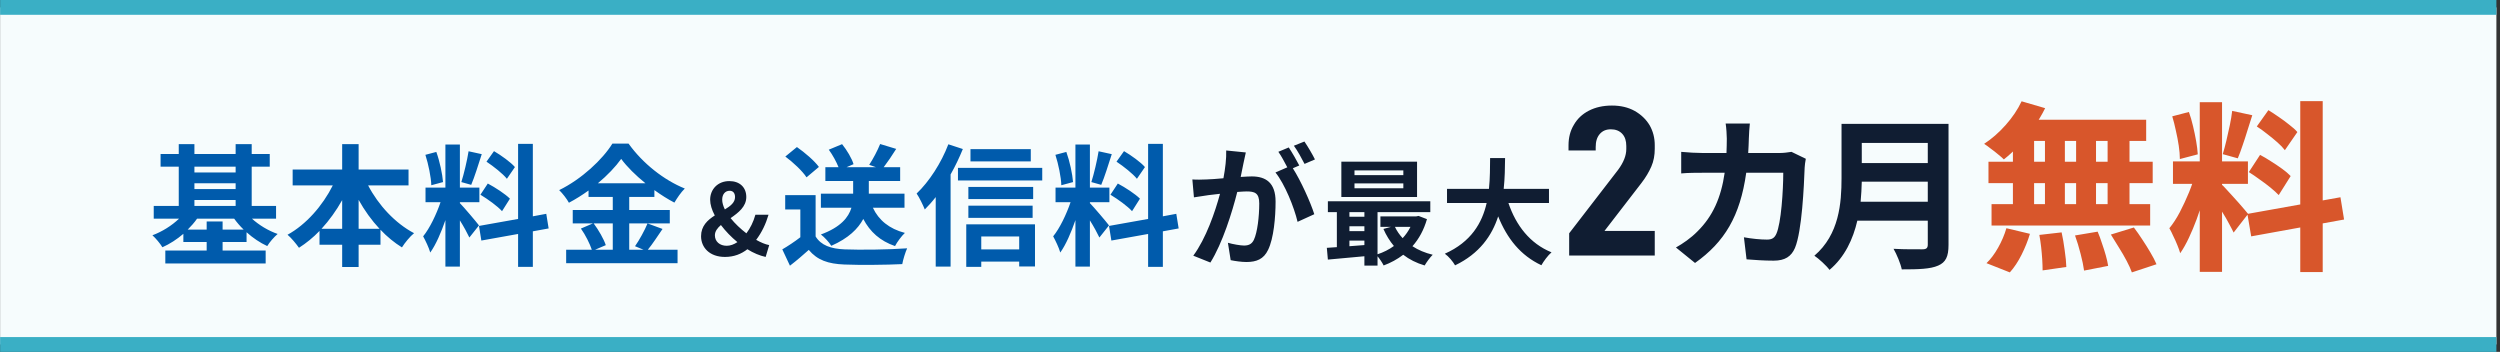
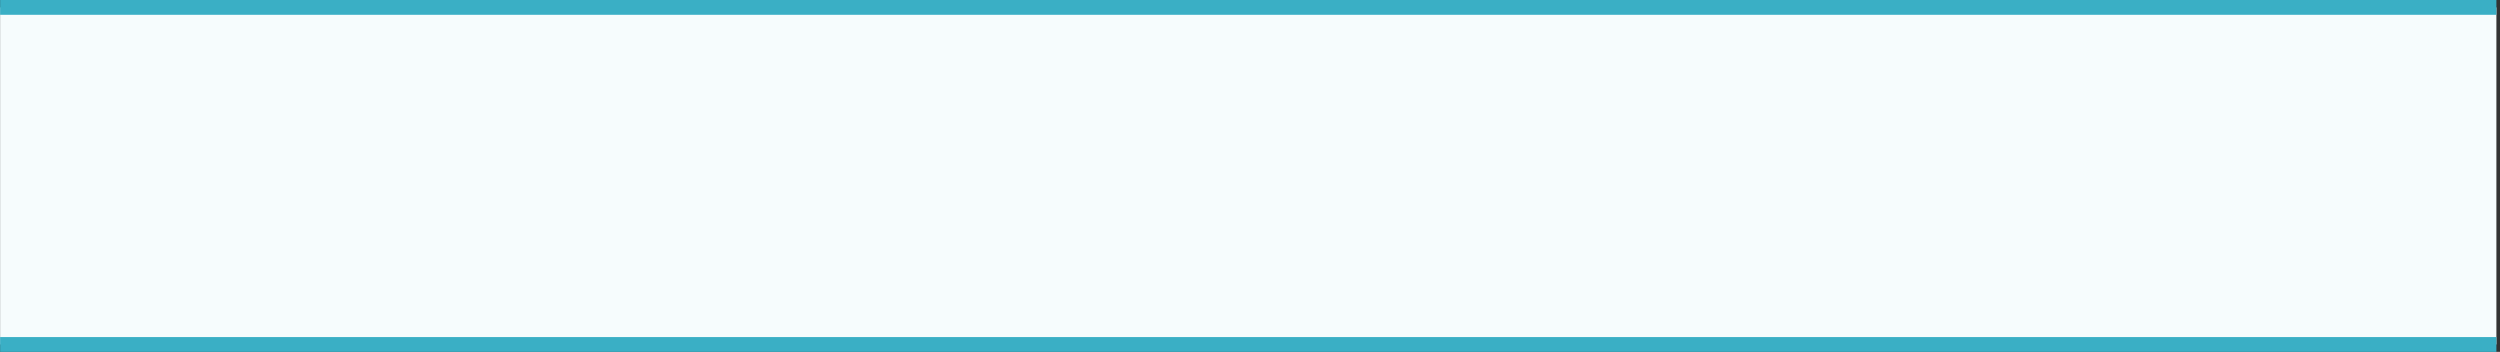
<svg xmlns="http://www.w3.org/2000/svg" width="675" height="95" viewBox="0 0 675 95" fill="none">
  <rect x="0" y="0" width="675" height="95" fill="#333333" stroke="none" />
  <path d="M0.028 2H674.028V93H0.028V2Z" fill="#F6FCFD" />
  <path d="M0.028 2V4H674.028V2V0H0.028V2ZM674.028 93V91H0.028V93V95H674.028V93Z" fill="#3AAFC5" />
-   <path d="M60.102 61.996H65.79C64.83 61.072 63.977 60.076 63.23 59.045H53.204C52.493 60.076 51.604 61.072 50.68 61.996H55.8V59.791H60.102V61.996ZM52.493 53.996V55.596H63.621V53.996H52.493ZM63.621 45.001H52.493V46.566H63.621V45.001ZM52.493 49.481V51.045H63.621V49.481H52.493ZM74.537 59.045H68.03C69.915 60.752 72.403 62.28 74.963 63.169C74.039 63.951 72.759 65.409 72.154 66.44C70.234 65.551 68.315 64.271 66.572 62.707V65.338H60.102V67.649H71.728V71.133H44.636V67.649H55.8V65.338H49.507V63.134C47.764 64.627 45.844 65.871 43.853 66.76C43.249 65.765 42.04 64.307 41.151 63.525C43.747 62.565 46.378 60.929 48.333 59.045H41.507V55.596H48.262V45.001H43.356V41.588H48.262V38.921H52.493V41.588H63.621V38.921H67.959V41.588H72.83V45.001H67.959V55.596H74.537V59.045ZM96.829 61.783H102.482C100.349 59.507 98.429 56.841 96.829 53.961V61.783ZM86.803 61.783H92.385V54.032C90.785 56.876 88.9 59.507 86.803 61.783ZM110.304 50.05H99.389C102.162 55.383 106.713 60.289 111.797 62.956C110.73 63.809 109.273 65.587 108.526 66.796C106.464 65.516 104.508 63.916 102.731 62.031V66.085H96.829V72.093H92.385V66.085H86.269V62.351C84.563 64.129 82.678 65.658 80.723 66.902C79.976 65.836 78.625 64.2 77.63 63.383C82.643 60.645 87.123 55.525 89.86 50.05H79.016V45.783H92.385V38.921H96.829V45.783H110.304V50.05ZM139.031 45.108L136.862 48.272C135.76 46.886 133.307 44.966 131.352 43.65L133.378 40.806C135.369 41.979 137.894 43.792 139.031 45.108ZM129.716 52.574L131.707 49.552C133.769 50.654 136.4 52.361 137.68 53.641L135.547 57.018C134.374 55.703 131.778 53.819 129.716 52.574ZM126.516 40.841L130.072 41.623C129.147 44.468 128.116 47.845 127.227 49.908L124.561 49.161C125.272 46.921 126.125 43.33 126.516 40.841ZM119.619 49.161L116.455 50.014C116.383 47.81 115.672 44.361 114.855 41.801L117.806 41.019C118.73 43.579 119.441 46.957 119.619 49.161ZM129.325 60.858L126.73 64.129C126.196 62.991 125.201 61.143 124.17 59.507V71.987H120.259V59.436C119.121 62.742 117.699 66.049 116.17 68.182C115.815 66.902 114.89 64.982 114.25 63.809C116.028 61.64 117.841 57.836 118.943 54.601H114.89V50.654H120.259V39.028H124.17V50.654H129.432V54.601H124.17V54.849C125.201 55.881 128.578 59.863 129.325 60.858ZM148.133 61.676L143.867 62.458V72.058H139.885V63.169L129.965 64.947L129.325 61L139.885 59.116V38.85H143.867V58.405L147.493 57.729L148.133 61.676ZM165.448 60.325H160.292C161.644 62.138 163.03 64.556 163.563 66.191L160.648 67.436H165.448V60.325ZM161.43 49.481H174.265C171.634 47.348 169.288 45.037 167.723 42.903C166.194 45.037 163.99 47.348 161.43 49.481ZM174.834 60.325L178.887 61.818C177.536 63.774 176.15 65.942 174.905 67.436H182.94V71.062H152.862V67.436H159.795C159.261 65.836 158.088 63.454 156.844 61.712L160.079 60.325H154.639V56.698H165.448V53.178H158.906V51.436C157.235 52.645 155.422 53.783 153.608 54.743C153.075 53.747 151.902 52.219 150.977 51.33C157.022 48.379 162.71 43.046 165.341 38.779H169.714C173.554 44.148 179.278 48.628 184.896 50.903C183.829 51.97 182.869 53.392 182.087 54.707C180.309 53.783 178.461 52.61 176.683 51.33V53.178H169.892V56.698H180.843V60.325H169.892V67.436H173.767L171.456 66.476C172.63 64.805 174.052 62.209 174.834 60.325ZM244.215 56.094H235.683C237.247 59.436 240.091 61.783 244.322 62.885C243.433 63.703 242.224 65.338 241.656 66.44C237.638 65.053 234.9 62.6 233.087 59.116C231.665 61.783 229.069 64.342 224.447 66.369C223.914 65.48 222.599 64.022 221.639 63.311C227.043 61.32 229.105 58.654 229.887 56.094H221.639V52.29H230.349V48.877H222.848V45.143H226.403C225.834 43.721 224.839 41.872 223.772 40.415L227.363 38.921C228.678 40.557 229.994 42.761 230.456 44.326L228.572 45.143H236.5L234.687 44.503C235.718 42.939 236.962 40.592 237.638 38.886L241.976 40.201C240.838 42.015 239.629 43.792 238.598 45.143H243.042V48.877H234.58V52.29H244.215V56.094ZM221.105 45.072L217.763 47.881C216.661 46.174 214.137 43.828 212.039 42.264L215.168 39.704C217.301 41.197 219.897 43.401 221.105 45.072ZM220.217 52.681V63.845C221.674 66.227 224.341 67.187 228.038 67.329C232.198 67.507 240.198 67.4 244.927 67.044C244.464 68.04 243.824 70.102 243.611 71.311C239.345 71.524 232.198 71.595 227.967 71.418C223.594 71.24 220.679 70.244 218.368 67.471C216.803 68.858 215.239 70.244 213.284 71.738L211.221 67.329C212.75 66.44 214.528 65.267 216.092 64.058V56.556H212.004V52.681H220.217ZM278.312 40.273V43.579H262.028V40.273H278.312ZM256.055 38.957L259.966 40.237C259.041 42.512 257.939 44.859 256.659 47.099V71.987H252.642V53.214C251.682 54.459 250.686 55.561 249.691 56.556C249.3 55.561 248.197 53.25 247.486 52.254C250.864 49.054 254.135 44.006 256.055 38.957ZM275.183 63.845H264.943V67.329H275.183V63.845ZM260.89 72.058V60.574H279.449V71.951H275.183V70.635H264.943V72.058H260.89ZM261.459 58.832V55.525H278.809V58.832H261.459ZM278.952 50.476V53.747H261.459V50.476H278.952ZM258.65 45.321H281.405V48.734H258.65V45.321ZM309.137 45.108L306.968 48.272C305.866 46.886 303.413 44.966 301.457 43.65L303.484 40.806C305.475 41.979 307.999 43.792 309.137 45.108ZM299.822 52.574L301.813 49.552C303.875 50.654 306.506 52.361 307.786 53.641L305.653 57.018C304.479 55.703 301.884 53.819 299.822 52.574ZM296.622 40.841L300.177 41.623C299.253 44.468 298.222 47.845 297.333 49.908L294.666 49.161C295.378 46.921 296.231 43.33 296.622 40.841ZM289.724 49.161L286.56 50.014C286.489 47.81 285.778 44.361 284.96 41.801L287.911 41.019C288.836 43.579 289.547 46.957 289.724 49.161ZM299.431 60.858L296.835 64.129C296.302 62.991 295.306 61.143 294.275 59.507V71.987H290.364V59.436C289.227 62.742 287.805 66.049 286.276 68.182C285.92 66.902 284.996 64.982 284.356 63.809C286.133 61.64 287.947 57.836 289.049 54.601H284.996V50.654H290.364V39.028H294.275V50.654H299.537V54.601H294.275V54.849C295.306 55.881 298.684 59.863 299.431 60.858ZM318.239 61.676L313.972 62.458V72.058H309.99V63.169L300.071 64.947L299.431 61L309.99 59.116V38.85H313.972V58.405L317.599 57.729L318.239 61.676Z" fill="#005BAC" />
-   <path d="M194.993 53.907C194.993 54.734 195.26 55.614 195.713 56.547C197.26 55.614 198.46 54.654 198.46 53.214C198.46 52.227 198.006 51.508 196.993 51.508C195.82 51.508 194.993 52.441 194.993 53.907ZM195.74 69.373C191.607 69.373 189.287 66.84 189.287 63.774C189.287 61.027 191.02 59.427 192.993 58.174C192.193 56.681 191.74 55.214 191.74 53.907C191.74 51.161 193.766 48.894 196.913 48.894C199.74 48.894 201.499 50.601 201.499 53.187C201.499 55.801 199.366 57.427 197.26 58.894C198.433 60.36 199.953 61.8 201.526 63C202.566 61.614 203.419 59.934 203.953 57.987H207.499C206.779 60.44 205.713 62.707 204.166 64.76C205.446 65.48 206.646 65.987 207.686 66.174L206.726 69.373C205.153 69.027 203.446 68.333 201.793 67.293C200.166 68.573 198.166 69.373 195.74 69.373ZM193.02 63.534C193.02 65.213 194.326 66.36 196.22 66.36C197.206 66.36 198.166 65.987 199.1 65.374C197.42 63.987 195.9 62.414 194.646 60.76C193.686 61.587 193.02 62.467 193.02 63.534ZM336.371 41.161C336.158 42.086 335.909 43.223 335.731 44.112C335.518 45.179 335.233 46.494 334.985 47.774C336.193 47.703 337.224 47.632 337.971 47.632C341.74 47.632 344.406 49.303 344.406 54.423C344.406 58.618 343.909 64.378 342.38 67.471C341.206 69.96 339.251 70.742 336.549 70.742C335.198 70.742 333.491 70.493 332.282 70.244L331.536 65.551C332.887 65.942 334.949 66.298 335.873 66.298C337.082 66.298 337.971 65.942 338.54 64.769C339.5 62.742 339.998 58.441 339.998 54.921C339.998 52.076 338.753 51.685 336.549 51.685C335.98 51.685 335.091 51.756 334.06 51.828C332.709 57.232 330.078 65.658 326.807 70.884L322.185 69.036C325.634 64.378 328.087 57.196 329.403 52.325C328.123 52.467 326.985 52.61 326.345 52.681C325.314 52.858 323.465 53.107 322.363 53.285L321.936 48.45C323.252 48.556 324.425 48.485 325.741 48.45C326.843 48.414 328.514 48.308 330.327 48.13C330.825 45.463 331.145 42.868 331.074 40.628L336.371 41.161ZM352.193 38.21C353.117 39.561 354.433 41.801 355.037 43.046L352.228 44.255C351.482 42.797 350.344 40.699 349.348 39.348L352.193 38.21ZM347.962 39.81C348.851 41.126 350.131 43.366 350.806 44.681L349.064 45.428C351.197 48.734 353.864 54.672 354.859 57.836L350.344 59.898C349.419 55.952 346.895 49.694 344.371 46.566L347.571 45.179C346.86 43.828 345.971 42.121 345.153 40.983L347.962 39.81ZM378.902 47.285V46.01H365.712V47.285H378.902ZM378.902 50.832V49.525H365.712V50.832H378.902ZM382.605 43.646V53.196H362.165V43.646H382.605ZM380.831 61.254H376.631C377.16 62.374 377.876 63.4 378.716 64.302C379.556 63.4 380.271 62.374 380.831 61.254ZM364.343 64.956V66.48C365.65 66.387 367.019 66.293 368.387 66.169V64.956H364.343ZM364.343 61.098V62.405H368.387V61.098H364.343ZM368.387 57.272H364.343V58.516H368.387V57.272ZM383.009 58.298L385.28 59.169C384.44 62.094 383.102 64.52 381.36 66.48C382.916 67.507 384.782 68.284 386.835 68.782C386.12 69.467 385.156 70.804 384.658 71.675C382.449 71.022 380.52 70.058 378.871 68.782C377.285 69.996 375.512 70.96 373.583 71.675C373.241 70.96 372.556 69.933 371.934 69.187V71.707H368.387V69.187C364.81 69.529 361.263 69.84 358.526 70.089L358.246 66.916C359.055 66.853 359.988 66.822 360.952 66.729V57.272H358.526V54.347H386.182V57.272H371.934V68.658C373.521 68.129 375.045 67.382 376.352 66.418C375.232 65.08 374.267 63.525 373.521 61.814L375.574 61.254H372.712V58.423H382.387L383.009 58.298ZM418.225 54.814H407.274C409.328 60.88 413.092 65.765 418.91 68.129C417.976 68.907 416.763 70.555 416.172 71.613C410.541 68.969 406.932 64.427 404.506 58.423C402.826 63.618 399.466 68.471 392.871 71.644C392.28 70.618 391.191 69.28 390.102 68.502C397.226 65.329 400.181 60.165 401.395 54.814H390.693V50.987H402.017C402.328 48.063 402.297 45.232 402.328 42.681H406.372C406.341 45.232 406.31 48.094 405.999 50.987H418.225V54.814ZM436.904 45.832C438.349 43.868 439.1 42.019 439.1 40.228V39.419C439.1 38.033 438.753 36.935 438.002 36.126C437.251 35.317 436.211 34.913 434.94 34.913C433.669 34.913 432.687 35.317 431.936 36.184C431.184 37.05 430.838 38.206 430.838 39.708V40.632H423.5V39.246C423.5 37.166 423.963 35.317 424.945 33.699C425.869 32.082 427.198 30.811 428.989 29.886C430.78 28.962 432.86 28.5 435.229 28.5C437.54 28.5 439.562 28.962 441.353 29.944C443.086 30.926 444.415 32.197 445.397 33.815C446.322 35.433 446.784 37.224 446.784 39.188V40.17C446.784 41.904 446.495 43.521 445.859 44.966C445.224 46.41 444.357 47.912 443.144 49.472L433.207 62.356H446.784V69H423.674V62.991L436.904 45.832ZM472.459 33.357C472.325 34.379 472.236 36.246 472.192 37.313C472.148 38.69 472.103 40.024 472.014 41.312H480.369C481.481 41.312 482.636 41.179 483.703 41.001L487.569 42.868C487.436 43.579 487.258 44.734 487.258 45.223C487.08 50.023 486.547 62.422 484.636 66.956C483.658 69.222 481.969 70.378 478.903 70.378C476.37 70.378 473.703 70.2 471.57 70.022L470.859 64.067C473.036 64.467 475.347 64.689 477.081 64.689C478.503 64.689 479.125 64.2 479.614 63.134C480.903 60.334 481.481 51.445 481.481 46.645H471.481C469.837 58.378 465.615 65.356 457.659 71L452.504 66.822C454.326 65.8 456.548 64.289 458.326 62.467C462.459 58.378 464.681 53.401 465.659 46.645H459.793C458.282 46.645 455.837 46.645 453.926 46.823V41.001C455.793 41.179 458.104 41.312 459.793 41.312H466.148C466.192 40.068 466.237 38.779 466.237 37.446C466.237 36.468 466.103 34.424 465.926 33.357H472.459ZM502.368 54.467H520.501V49.045H502.68C502.635 50.734 502.546 52.601 502.368 54.467ZM520.501 38.601H502.68V44.023H520.501V38.601ZM526.101 33.446V66.111C526.101 69.311 525.345 70.822 523.301 71.711C521.168 72.644 518.057 72.733 513.479 72.733C513.168 71.178 512.101 68.644 511.257 67.178C514.368 67.356 518.101 67.311 519.079 67.311C520.145 67.311 520.501 66.956 520.501 66.022V59.578H501.48C500.324 64.556 498.102 69.4 493.969 72.867C493.169 71.755 491.036 69.8 489.88 69.044C496.591 63.311 497.213 54.823 497.213 48.068V33.446H526.101Z" fill="#101D32" />
-   <path d="M545.833 27.349L552.188 29.206C551.308 30.999 550.249 32.759 549.011 34.486C547.805 36.181 546.517 37.761 545.149 39.228C543.78 40.695 542.411 41.966 541.042 43.041C540.651 42.65 540.13 42.194 539.478 41.672C538.826 41.118 538.158 40.597 537.473 40.108C536.822 39.587 536.235 39.163 535.714 38.837C537.767 37.501 539.706 35.806 541.531 33.753C543.356 31.7 544.79 29.565 545.833 27.349ZM545.784 32.335H579.467V38.055H544.318L545.784 32.335ZM536.887 43.677H581.227V49.445H536.887V43.677ZM537.718 55.116H580.543V60.885H537.718V55.116ZM552.139 34.388H557.517V58.147H552.139V34.388ZM543.487 34.388H549.206V58.196H543.487V34.388ZM560.548 34.388H565.925V58.196H560.548V34.388ZM569.054 34.388H574.969V58.196H569.054V34.388ZM550.624 63.427L556.637 62.742C556.963 64.209 557.24 65.822 557.468 67.582C557.729 69.342 557.875 70.841 557.908 72.08L551.504 73.009C551.504 72.194 551.471 71.233 551.406 70.124C551.341 69.049 551.243 67.924 551.113 66.751C550.982 65.578 550.819 64.47 550.624 63.427ZM560.255 63.574L566.365 62.547C566.789 63.525 567.18 64.584 567.539 65.725C567.93 66.833 568.272 67.908 568.565 68.951C568.859 69.994 569.07 70.939 569.201 71.787L562.699 73.058C562.536 71.819 562.226 70.32 561.77 68.56C561.314 66.767 560.809 65.105 560.255 63.574ZM569.934 63.329L576.143 61.423C576.892 62.4 577.658 63.492 578.44 64.698C579.223 65.871 579.956 67.044 580.64 68.218C581.325 69.359 581.862 70.401 582.254 71.347L575.605 73.546C575.279 72.634 574.807 71.591 574.187 70.418C573.568 69.244 572.867 68.039 572.085 66.8C571.336 65.562 570.619 64.405 569.934 63.329ZM541.727 61.618L548.082 63.134C547.528 64.991 546.778 66.865 545.833 68.756C544.888 70.646 543.829 72.243 542.655 73.546L536.349 71.053C537.457 70.01 538.5 68.625 539.478 66.898C540.456 65.171 541.205 63.411 541.727 61.618ZM593.937 27.593H599.951V73.4H593.937V27.593ZM586.702 43.579H606.941V49.641H586.702V43.579ZM592.764 46.806L596.284 48.565C595.893 50.227 595.42 51.971 594.866 53.796C594.345 55.589 593.758 57.381 593.106 59.174C592.455 60.934 591.754 62.612 591.004 64.209C590.255 65.806 589.472 67.191 588.658 68.365C588.462 67.68 588.201 66.947 587.876 66.165C587.55 65.35 587.191 64.551 586.8 63.769C586.442 62.954 586.083 62.237 585.725 61.618C586.702 60.445 587.647 58.995 588.56 57.267C589.472 55.507 590.304 53.715 591.053 51.89C591.803 50.032 592.373 48.337 592.764 46.806ZM599.853 49.837C600.146 50.065 600.537 50.456 601.026 51.01C601.515 51.531 602.053 52.118 602.639 52.77C603.259 53.422 603.861 54.09 604.448 54.774C605.035 55.426 605.556 56.029 606.012 56.583C606.469 57.104 606.795 57.495 606.99 57.756L603.079 62.791C602.753 62.107 602.33 61.292 601.808 60.347C601.319 59.402 600.765 58.441 600.146 57.463C599.559 56.452 598.989 55.507 598.435 54.627C597.881 53.715 597.376 52.949 596.92 52.33L599.853 49.837ZM586.507 31.406L591.004 30.233C591.428 31.406 591.803 32.694 592.129 34.095C592.455 35.464 592.732 36.8 592.96 38.104C593.188 39.407 593.335 40.597 593.4 41.672L588.56 42.943C588.56 41.901 588.462 40.711 588.267 39.375C588.071 38.038 587.81 36.67 587.484 35.268C587.191 33.867 586.865 32.58 586.507 31.406ZM602.688 29.94L608.115 31.113C607.691 32.449 607.251 33.834 606.795 35.268C606.371 36.67 605.931 38.022 605.475 39.326C605.051 40.597 604.627 41.738 604.204 42.748L600.146 41.623C600.472 40.548 600.798 39.326 601.124 37.957C601.45 36.588 601.759 35.203 602.053 33.802C602.346 32.4 602.558 31.113 602.688 29.94ZM621.07 27.3H627.131V73.449H621.07V27.3ZM606.795 57.756L631.922 53.258L632.9 59.272L607.821 63.818L606.795 57.756ZM609.337 34.144L612.465 29.744C613.378 30.298 614.323 30.917 615.301 31.602C616.311 32.286 617.256 32.987 618.136 33.704C619.049 34.388 619.766 35.04 620.287 35.659L616.914 40.548C616.425 39.896 615.757 39.196 614.91 38.446C614.062 37.696 613.15 36.947 612.172 36.197C611.194 35.415 610.249 34.73 609.337 34.144ZM607.186 46.463L610.217 41.819C611.162 42.308 612.156 42.895 613.199 43.579C614.242 44.231 615.236 44.899 616.181 45.583C617.126 46.268 617.892 46.919 618.479 47.539L615.252 52.672C614.698 52.085 613.965 51.417 613.052 50.667C612.14 49.918 611.162 49.185 610.119 48.468C609.109 47.718 608.131 47.05 607.186 46.463Z" fill="#D8562B" />
</svg>